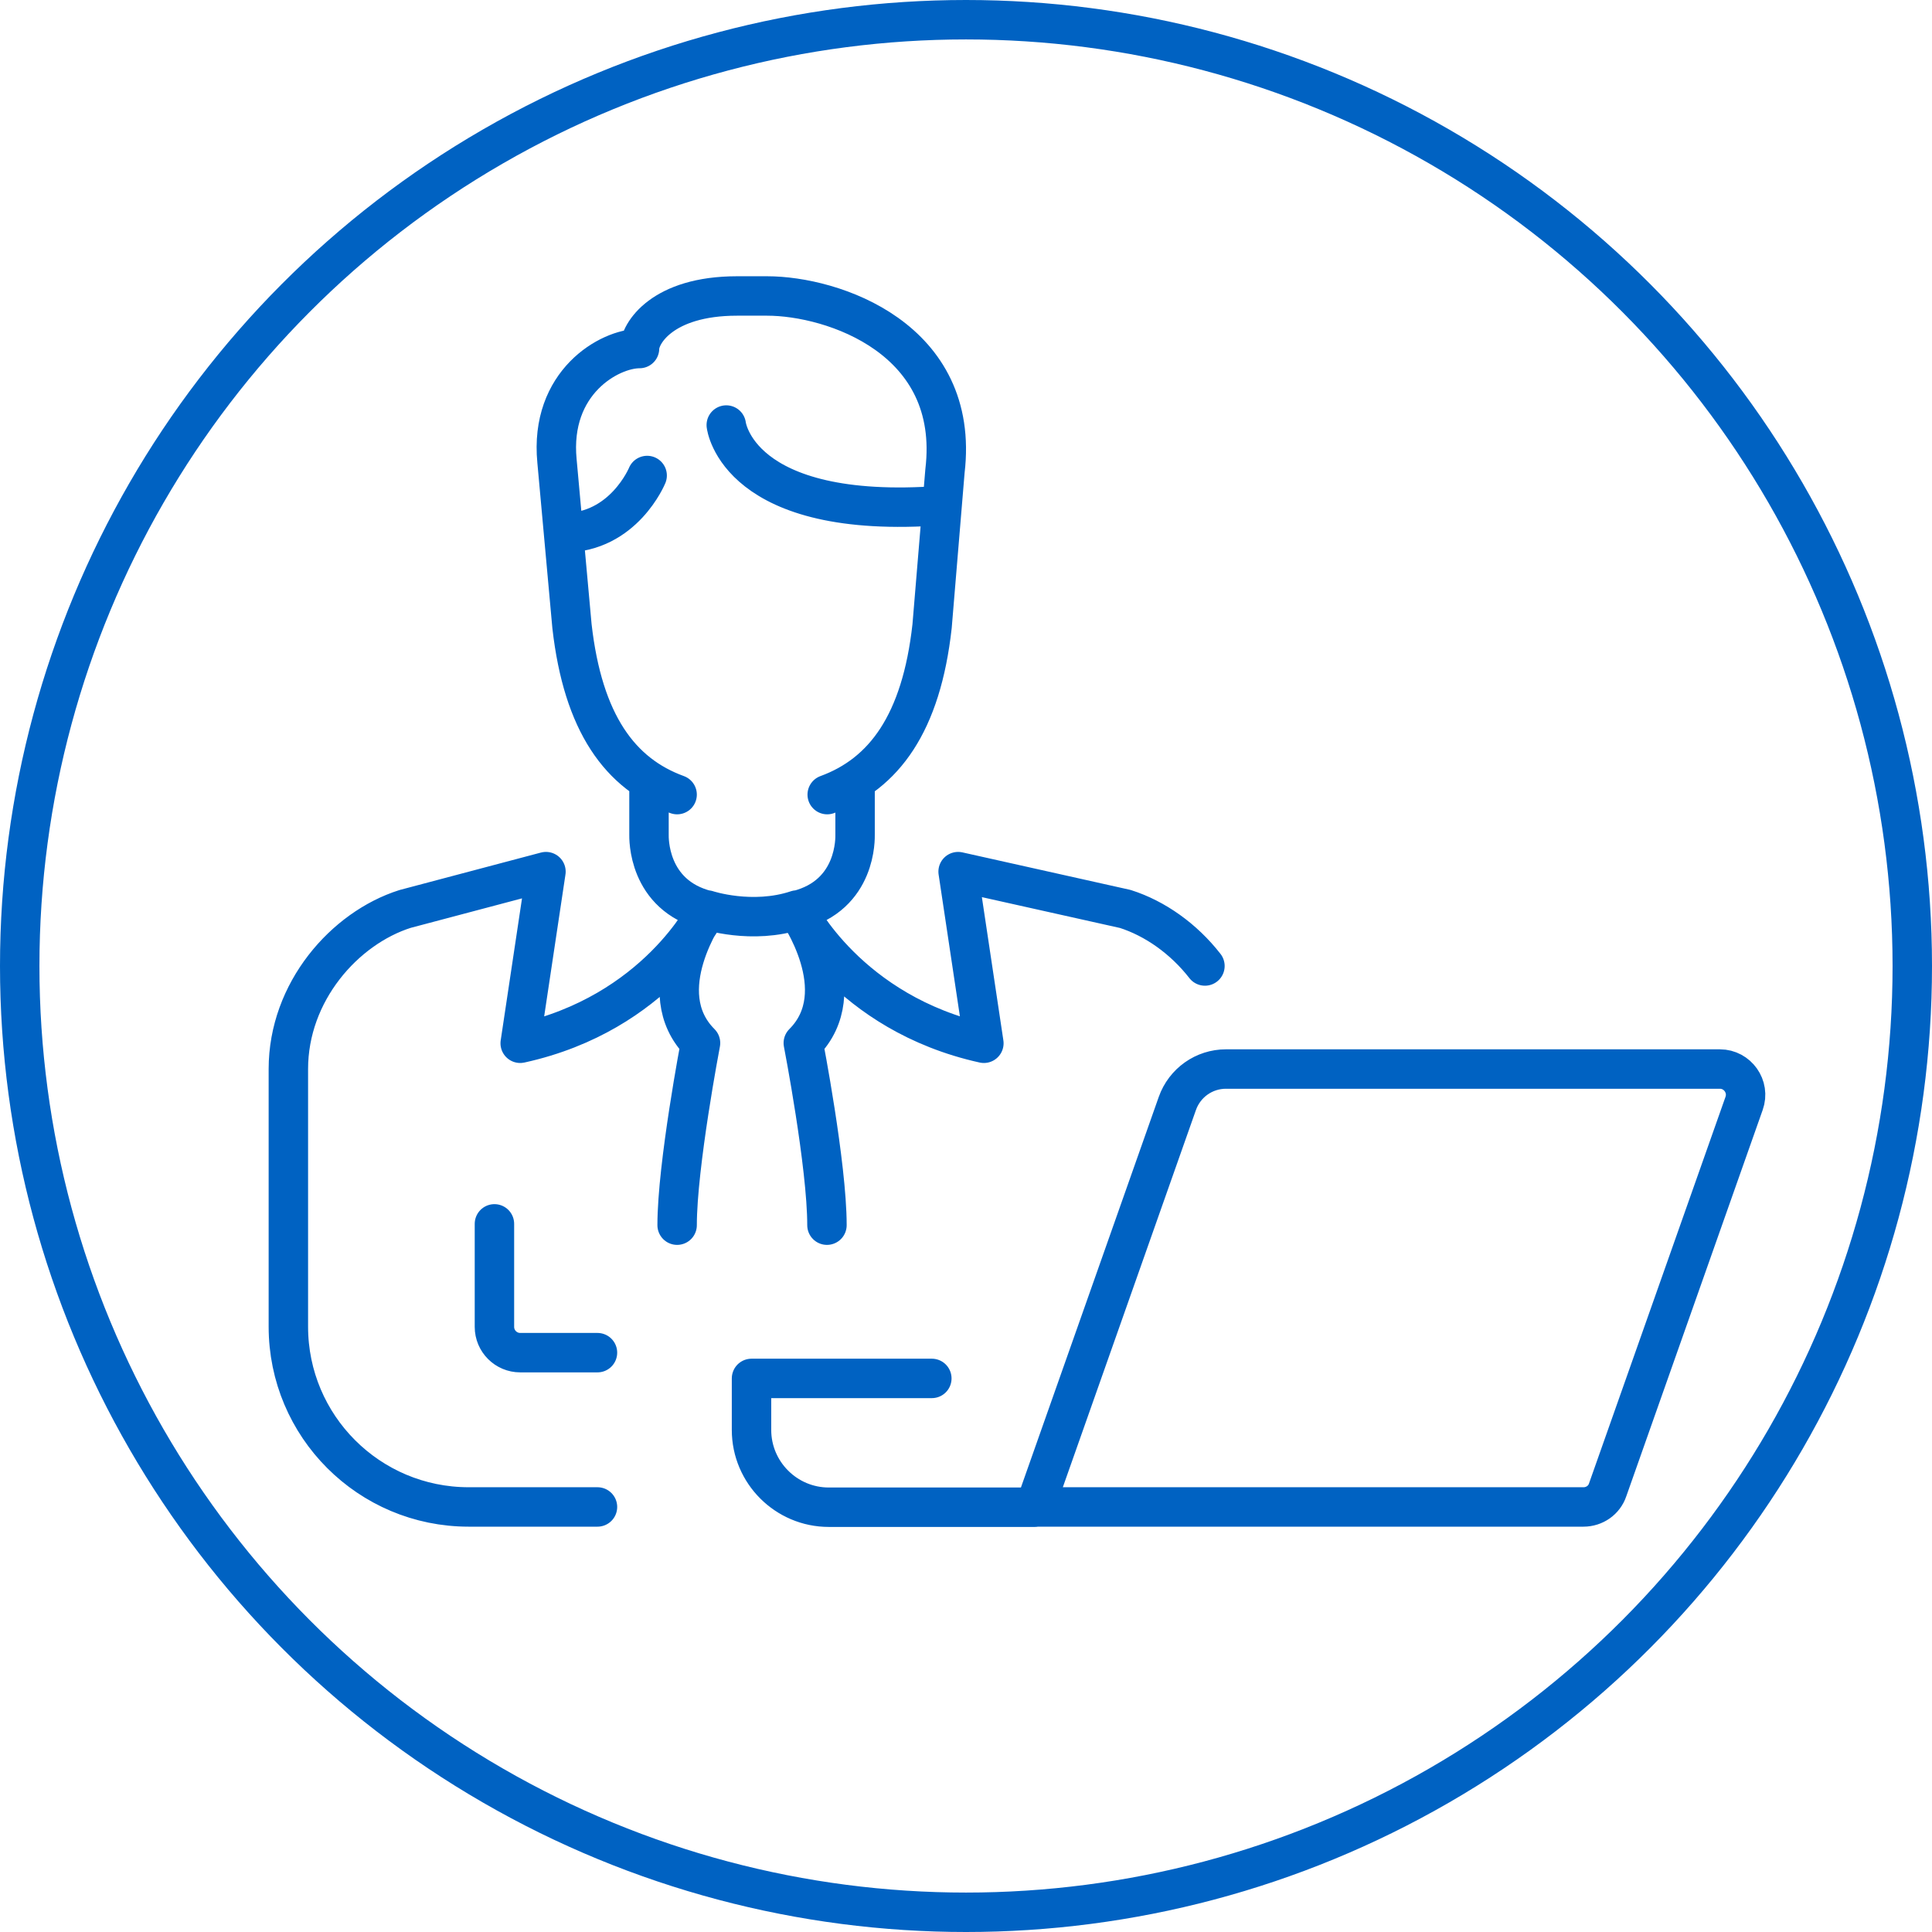
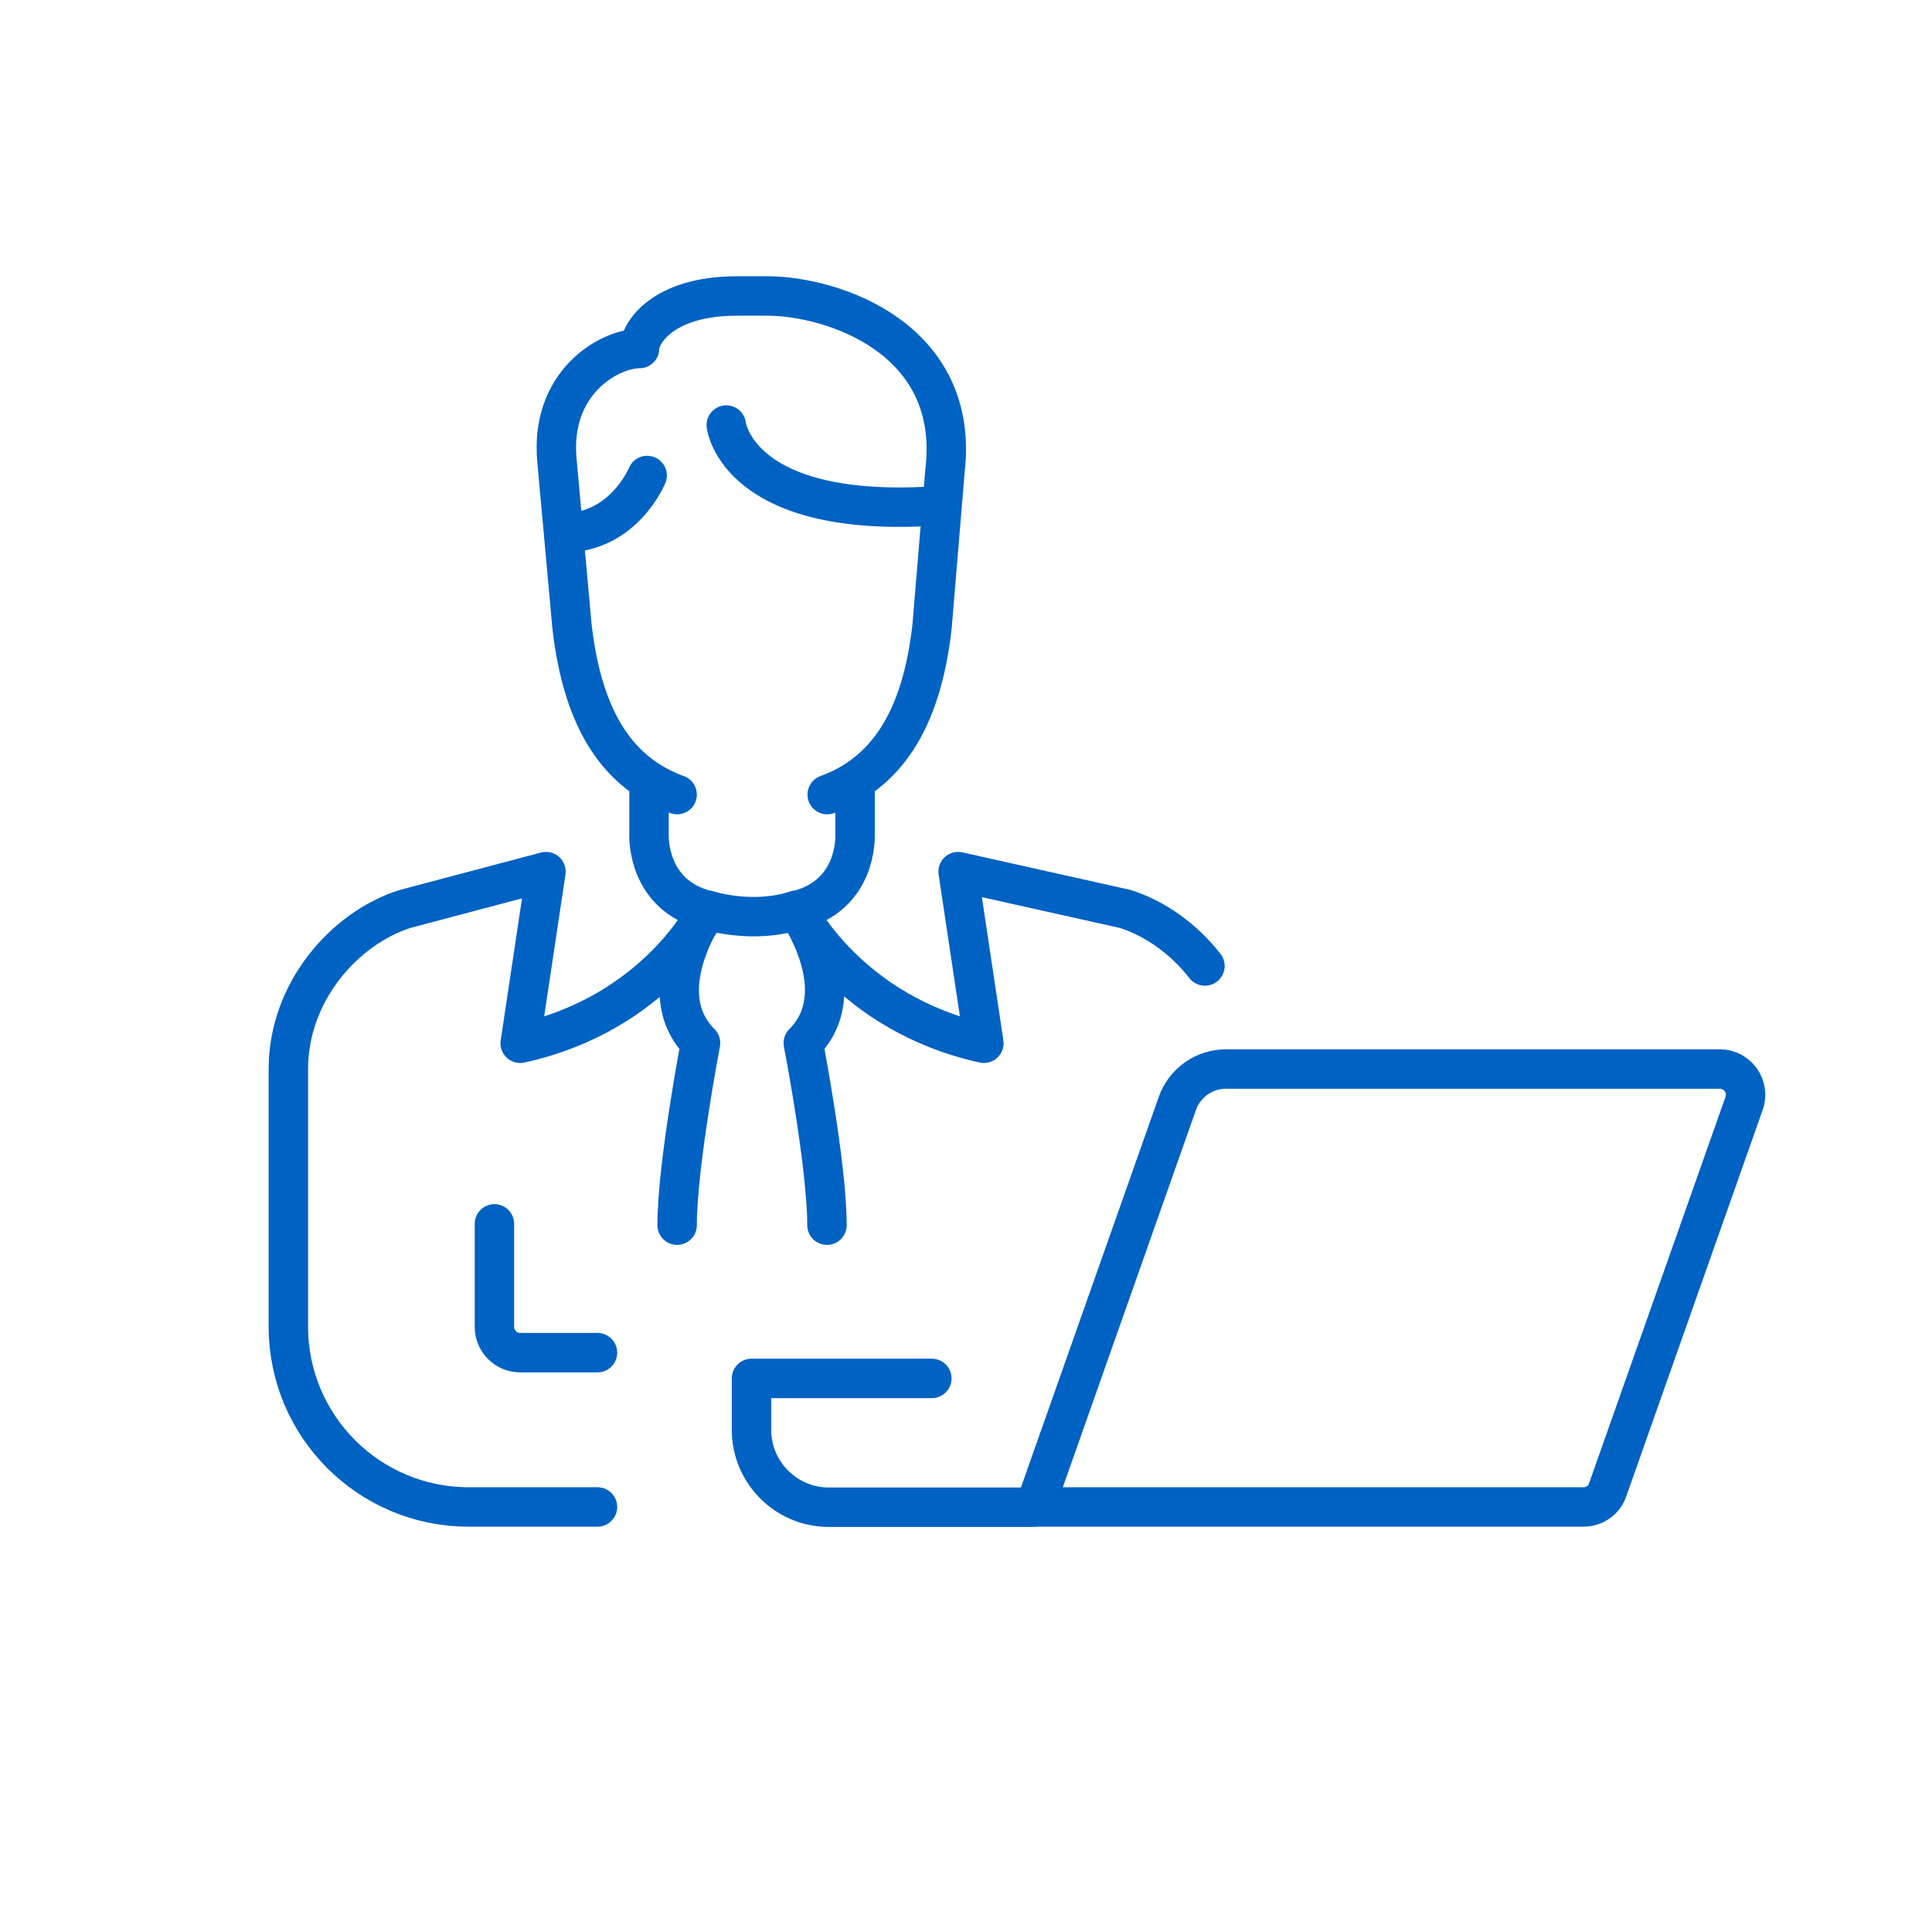
<svg xmlns="http://www.w3.org/2000/svg" id="Ebene_2" viewBox="0 0 73.5 73.5">
  <defs>
    <style>.cls-1{fill:none;stroke:#0062c2;stroke-linecap:round;stroke-linejoin:round;stroke-width:1.5px;}</style>
  </defs>
  <g id="Ebene_1-2">
    <g>
-       <circle class="cls-1" cx="36.75" cy="36.75" r="36" />
      <path class="cls-1" d="m18.81,46.56v3.92c0,.54.44.98.98.98h2.94m1.89-33.37s-.89,2.18-3.17,2.18m6.18-4.1s.41,3.65,8.21,3.06m-10.08,11c-2.17-.79-3.58-2.71-4-6.41l-.57-6.28c-.29-3,2-4.28,3.14-4.28,0-.57.86-2,3.71-2h1.14c2.51,0,7.37,1.62,6.77,6.66l-.49,5.9c-.41,3.7-1.83,5.62-3.99,6.41m1.06-.5v2.02c0,.1.08,2.31-2.2,2.88,0,0,1.93,3.92,7.1,5.06l-.98-6.53,6.36,1.42c1.13.36,2.22,1.13,3.03,2.17m-21.15-7.04v2.04c0,.1-.07,2.31,2.21,2.88,0,0-1.91,3.92-7.11,5.06l.98-6.53-5.36,1.42c-2.3.73-4.44,3.15-4.44,6.09v9.8c0,3.79,3.07,6.86,6.86,6.86h4.9m3.03-10.72c0-2.28.89-6.93.89-6.93-1.96-1.96.25-5.06.25-5.06,0,0,1.71.57,3.42,0,0,0,2.2,3.1.24,5.06,0,0,.9,4.64.9,6.93m7.92,10.72h20.86c.42,0,.79-.26.92-.65l5.19-14.7c.23-.64-.25-1.31-.92-1.31h-18.79c-.83,0-1.57.52-1.85,1.31l-5.42,15.36h-7.84c-1.62,0-2.94-1.32-2.94-2.94v-1.96h6.86" />
    </g>
  </g>
</svg>